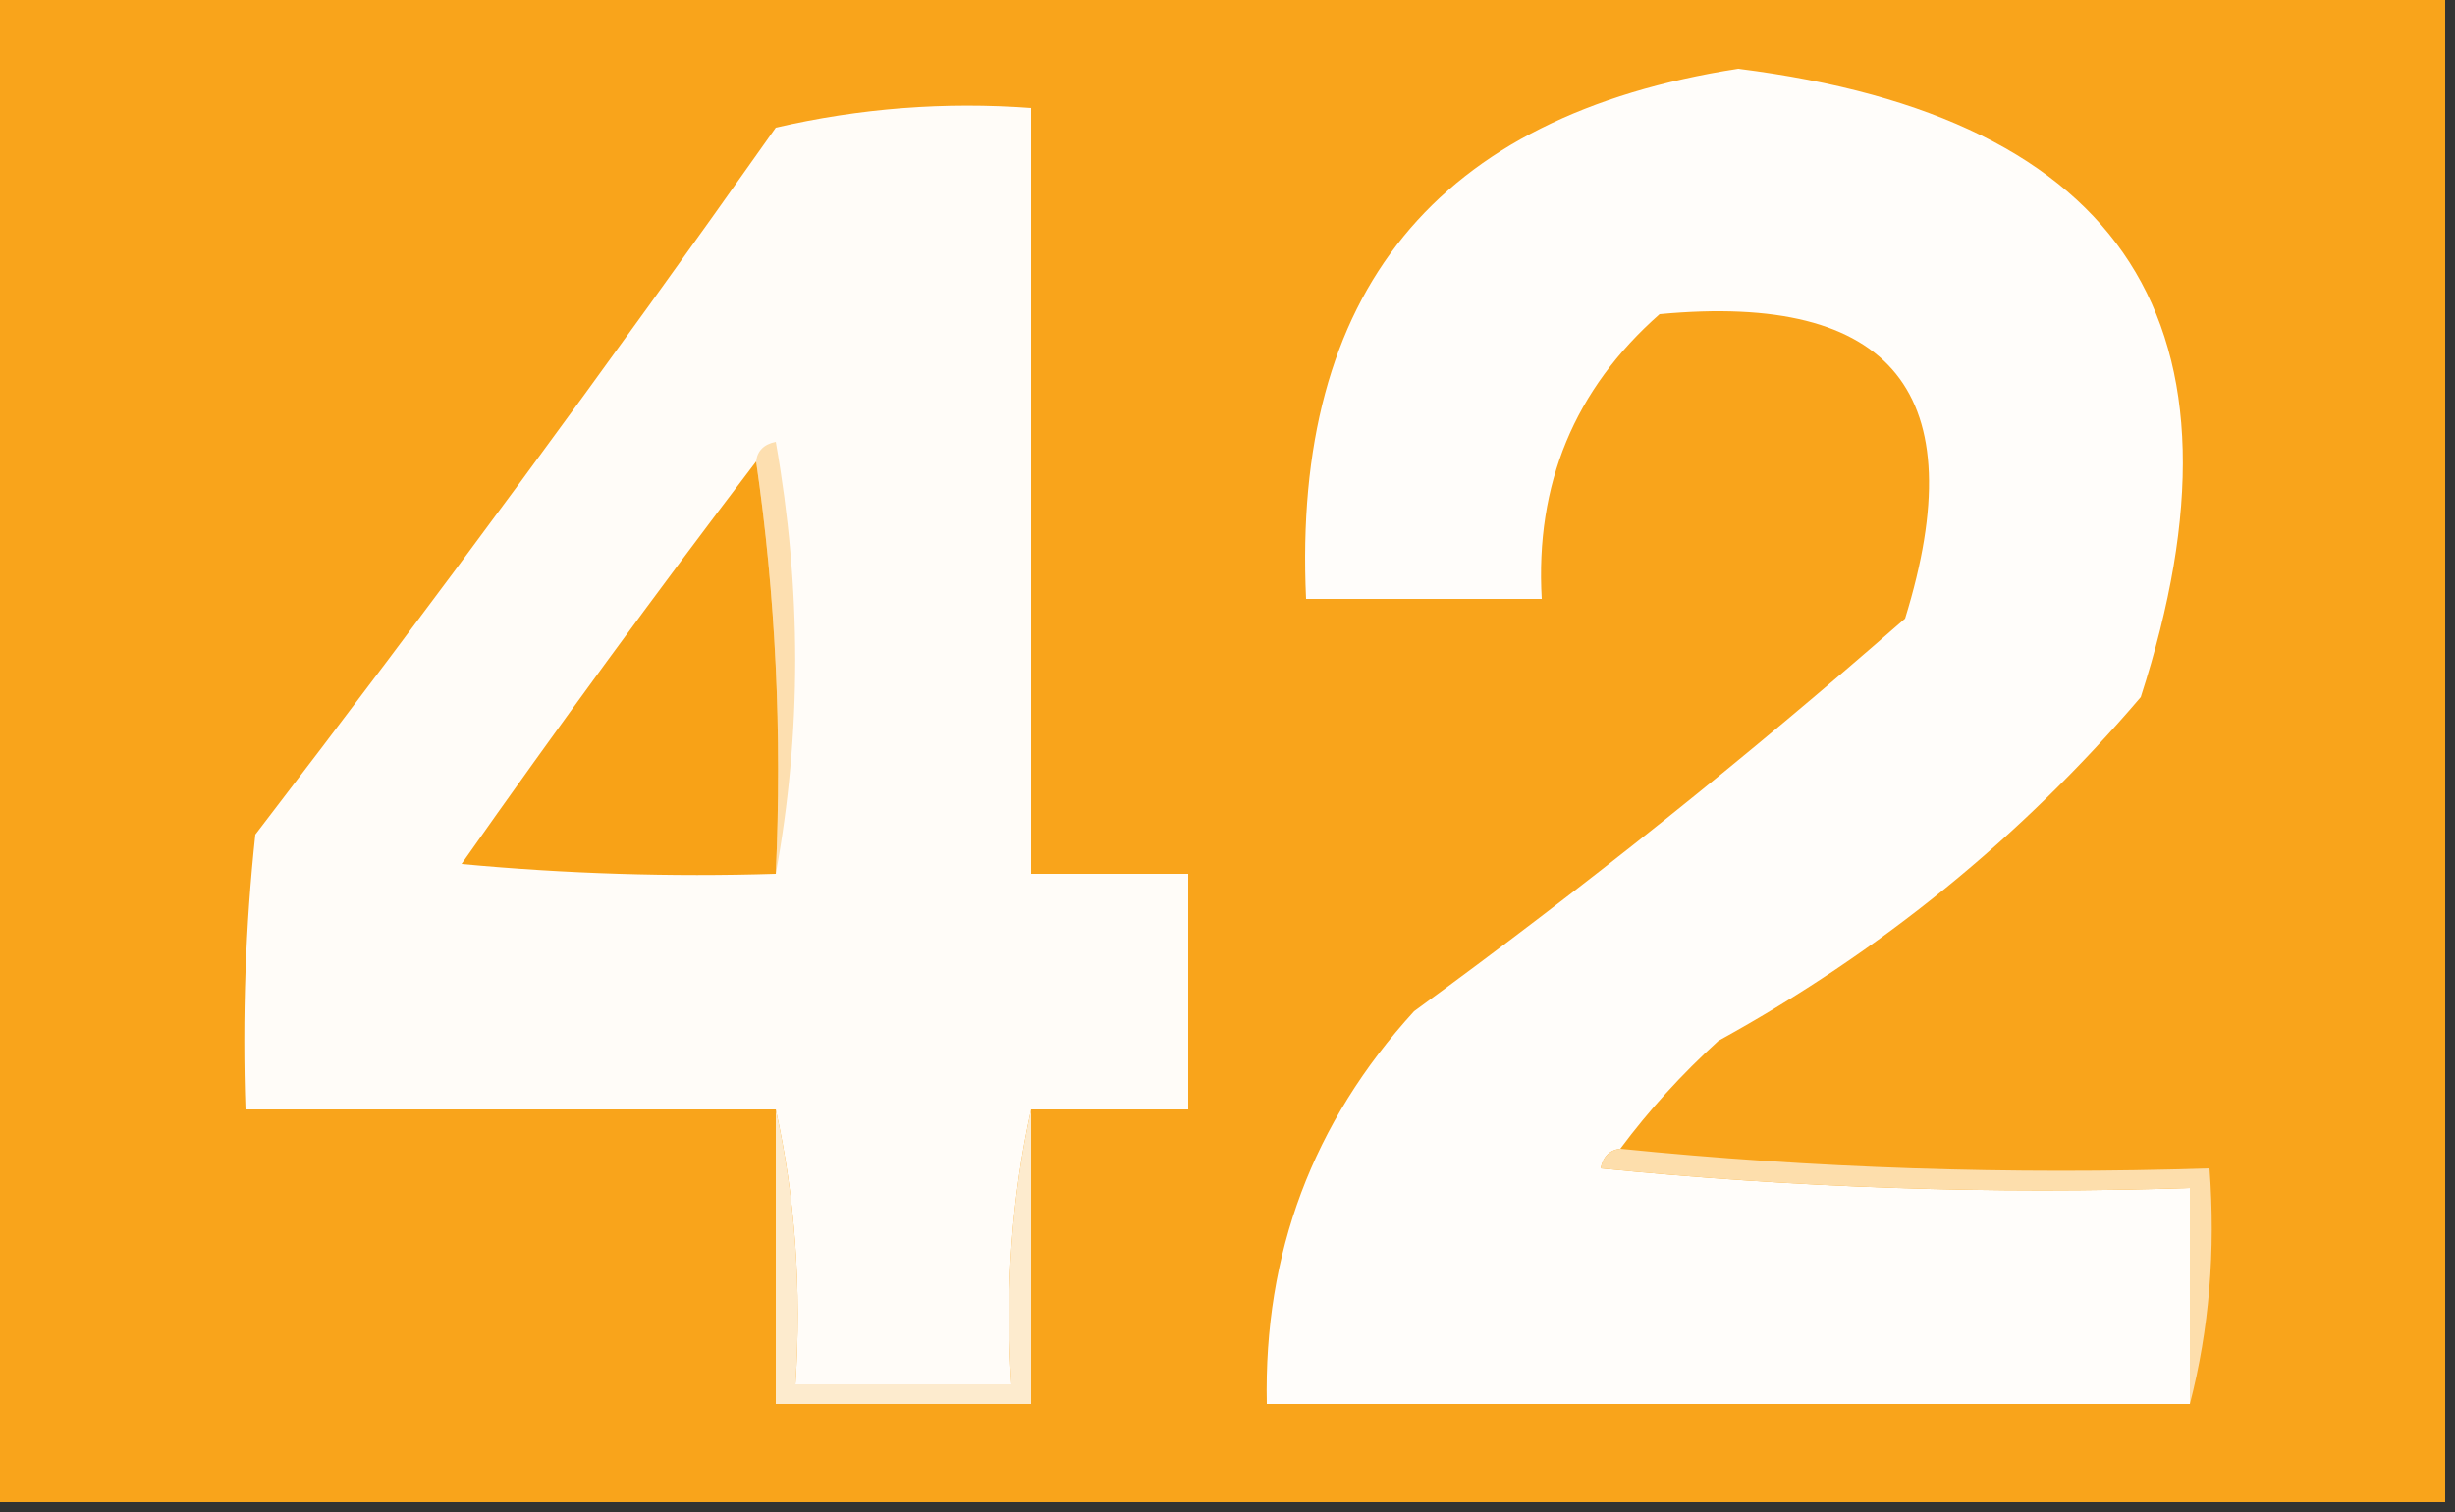
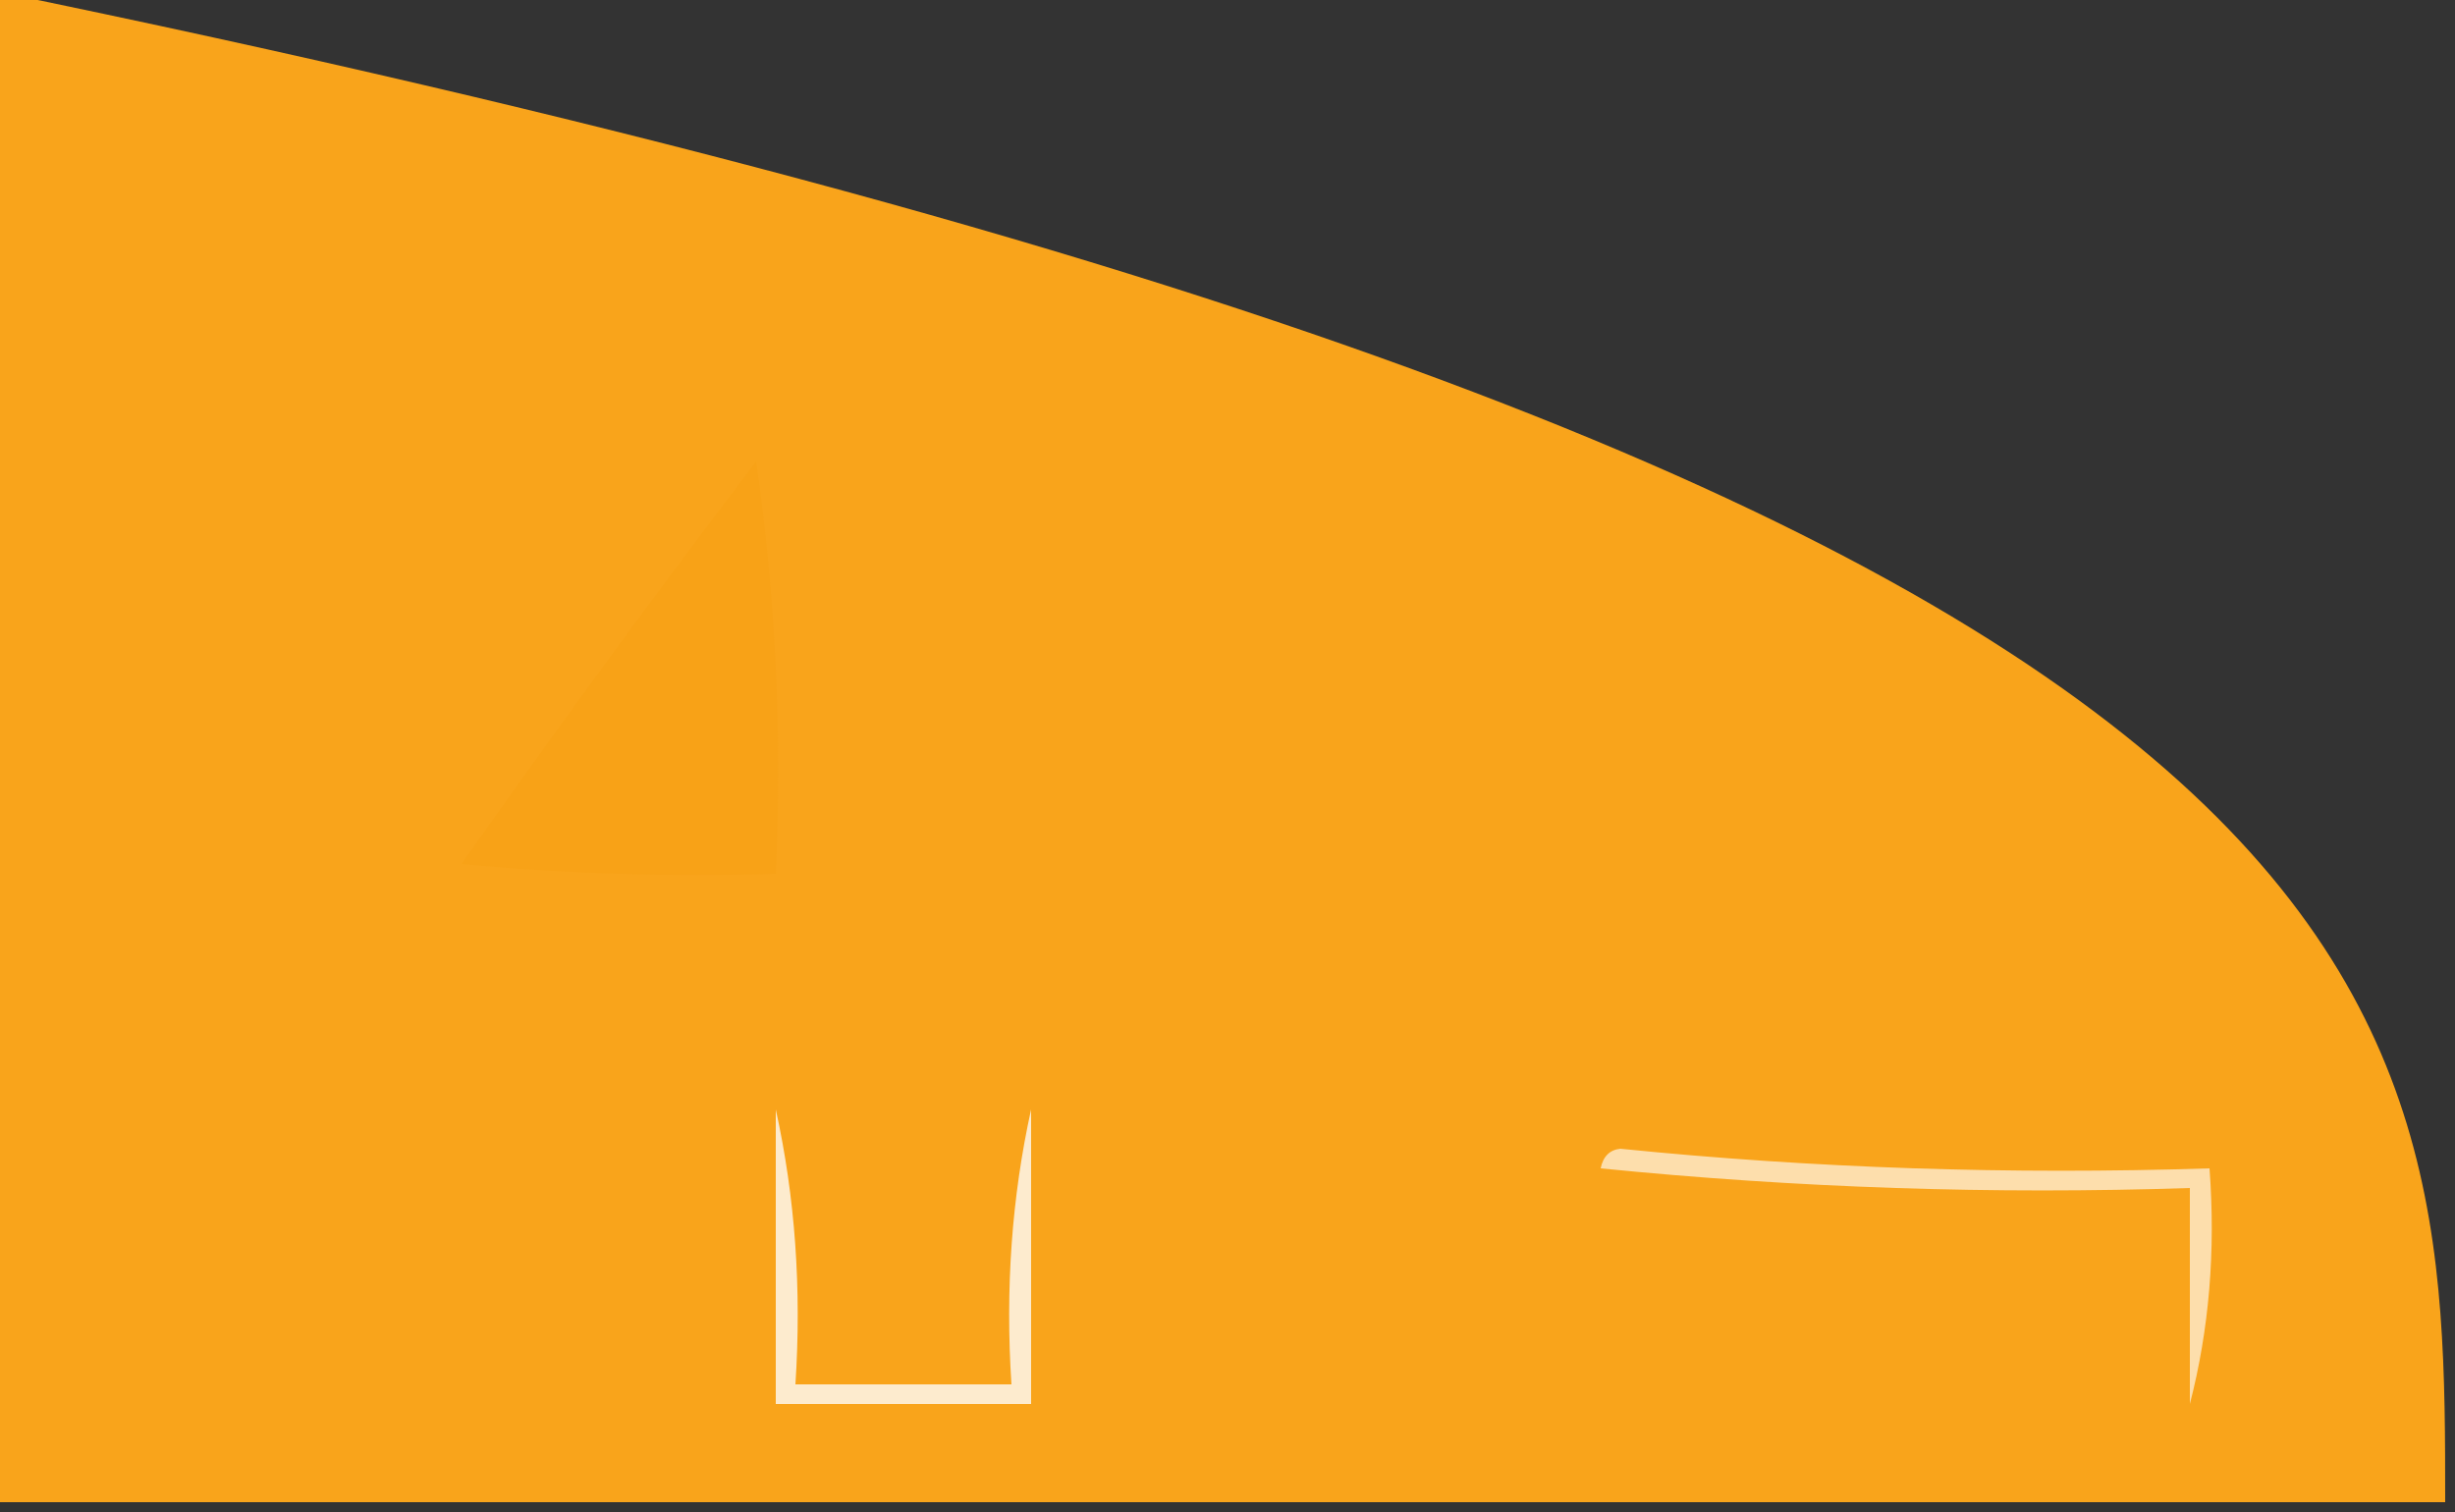
<svg xmlns="http://www.w3.org/2000/svg" version="1.1" width="125px" height="77px" style="shape-rendering:geometricPrecision; text-rendering:geometricPrecision; image-rendering:optimizeQuality; fill-rule:evenodd; clip-rule:evenodd">
  <rect width="100%" height="100%" fill="#333333" stroke="none" />
  <g>
-     <path style="opacity:1" fill="#f9a41b" d="M -0.5,-0.5 C 41.167,-0.5 82.833,-0.5 124.5,-0.5C 124.5,25.167 124.5,50.833 124.5,76.5C 82.833,76.5 41.167,76.5 -0.5,76.5C -0.5,50.833 -0.5,25.167 -0.5,-0.5 Z" />
+     <path style="opacity:1" fill="#f9a41b" d="M -0.5,-0.5 C 124.5,25.167 124.5,50.833 124.5,76.5C 82.833,76.5 41.167,76.5 -0.5,76.5C -0.5,50.833 -0.5,25.167 -0.5,-0.5 Z" />
  </g>
  <g>
-     <path style="opacity:1" fill="#fffdfa" d="M 82.5,58.5 C 81.957,58.56 81.624,58.893 81.5,59.5C 91.478,60.498 101.478,60.832 111.5,60.5C 111.5,64.167 111.5,67.833 111.5,71.5C 95.833,71.5 80.167,71.5 64.5,71.5C 64.336,63.824 66.836,57.157 72,51.5C 80.622,45.213 88.955,38.547 97,31.5C 100.54,20.044 96.374,14.878 84.5,16C 80.164,19.82 78.164,24.654 78.5,30.5C 74.5,30.5 70.5,30.5 66.5,30.5C 65.778,14.892 73.112,5.892 88.5,3.5C 108.239,5.987 115.072,16.654 109,35.5C 102.922,42.629 95.755,48.462 87.5,53C 85.627,54.704 83.96,56.537 82.5,58.5 Z" />
-   </g>
+     </g>
  <g>
-     <path style="opacity:1" fill="#fffcf8" d="M 52.5,56.5 C 51.514,60.97 51.181,65.637 51.5,70.5C 47.833,70.5 44.167,70.5 40.5,70.5C 40.819,65.637 40.486,60.97 39.5,56.5C 30.5,56.5 21.5,56.5 12.5,56.5C 12.334,51.822 12.501,47.155 13,42.5C 22.078,30.678 30.911,18.678 39.5,6.5C 43.783,5.508 48.116,5.174 52.5,5.5C 52.5,18.5 52.5,31.5 52.5,44.5C 55.167,44.5 57.833,44.5 60.5,44.5C 60.5,48.5 60.5,52.5 60.5,56.5C 57.833,56.5 55.167,56.5 52.5,56.5 Z" />
-   </g>
+     </g>
  <g>
-     <path style="opacity:1" fill="#fddfb0" d="M 38.5,23.5 C 38.56,22.957 38.893,22.624 39.5,22.5C 40.819,29.99 40.819,37.323 39.5,44.5C 39.825,37.313 39.491,30.313 38.5,23.5 Z" />
-   </g>
+     </g>
  <g>
    <path style="opacity:1" fill="#f8a217" d="M 38.5,23.5 C 39.491,30.313 39.825,37.313 39.5,44.5C 34.156,44.666 28.823,44.499 23.5,44C 28.387,37.048 33.387,30.215 38.5,23.5 Z" />
  </g>
  <g>
    <path style="opacity:1" fill="#fdebce" d="M 39.5,56.5 C 40.486,60.97 40.819,65.637 40.5,70.5C 44.167,70.5 47.833,70.5 51.5,70.5C 51.181,65.637 51.514,60.97 52.5,56.5C 52.5,61.5 52.5,66.5 52.5,71.5C 48.167,71.5 43.833,71.5 39.5,71.5C 39.5,66.5 39.5,61.5 39.5,56.5 Z" />
  </g>
  <g>
    <path style="opacity:1" fill="#fddeac" d="M 82.5,58.5 C 92.319,59.494 102.319,59.827 112.5,59.5C 112.817,63.702 112.483,67.702 111.5,71.5C 111.5,67.833 111.5,64.167 111.5,60.5C 101.478,60.832 91.478,60.498 81.5,59.5C 81.624,58.893 81.957,58.56 82.5,58.5 Z" />
  </g>
</svg>